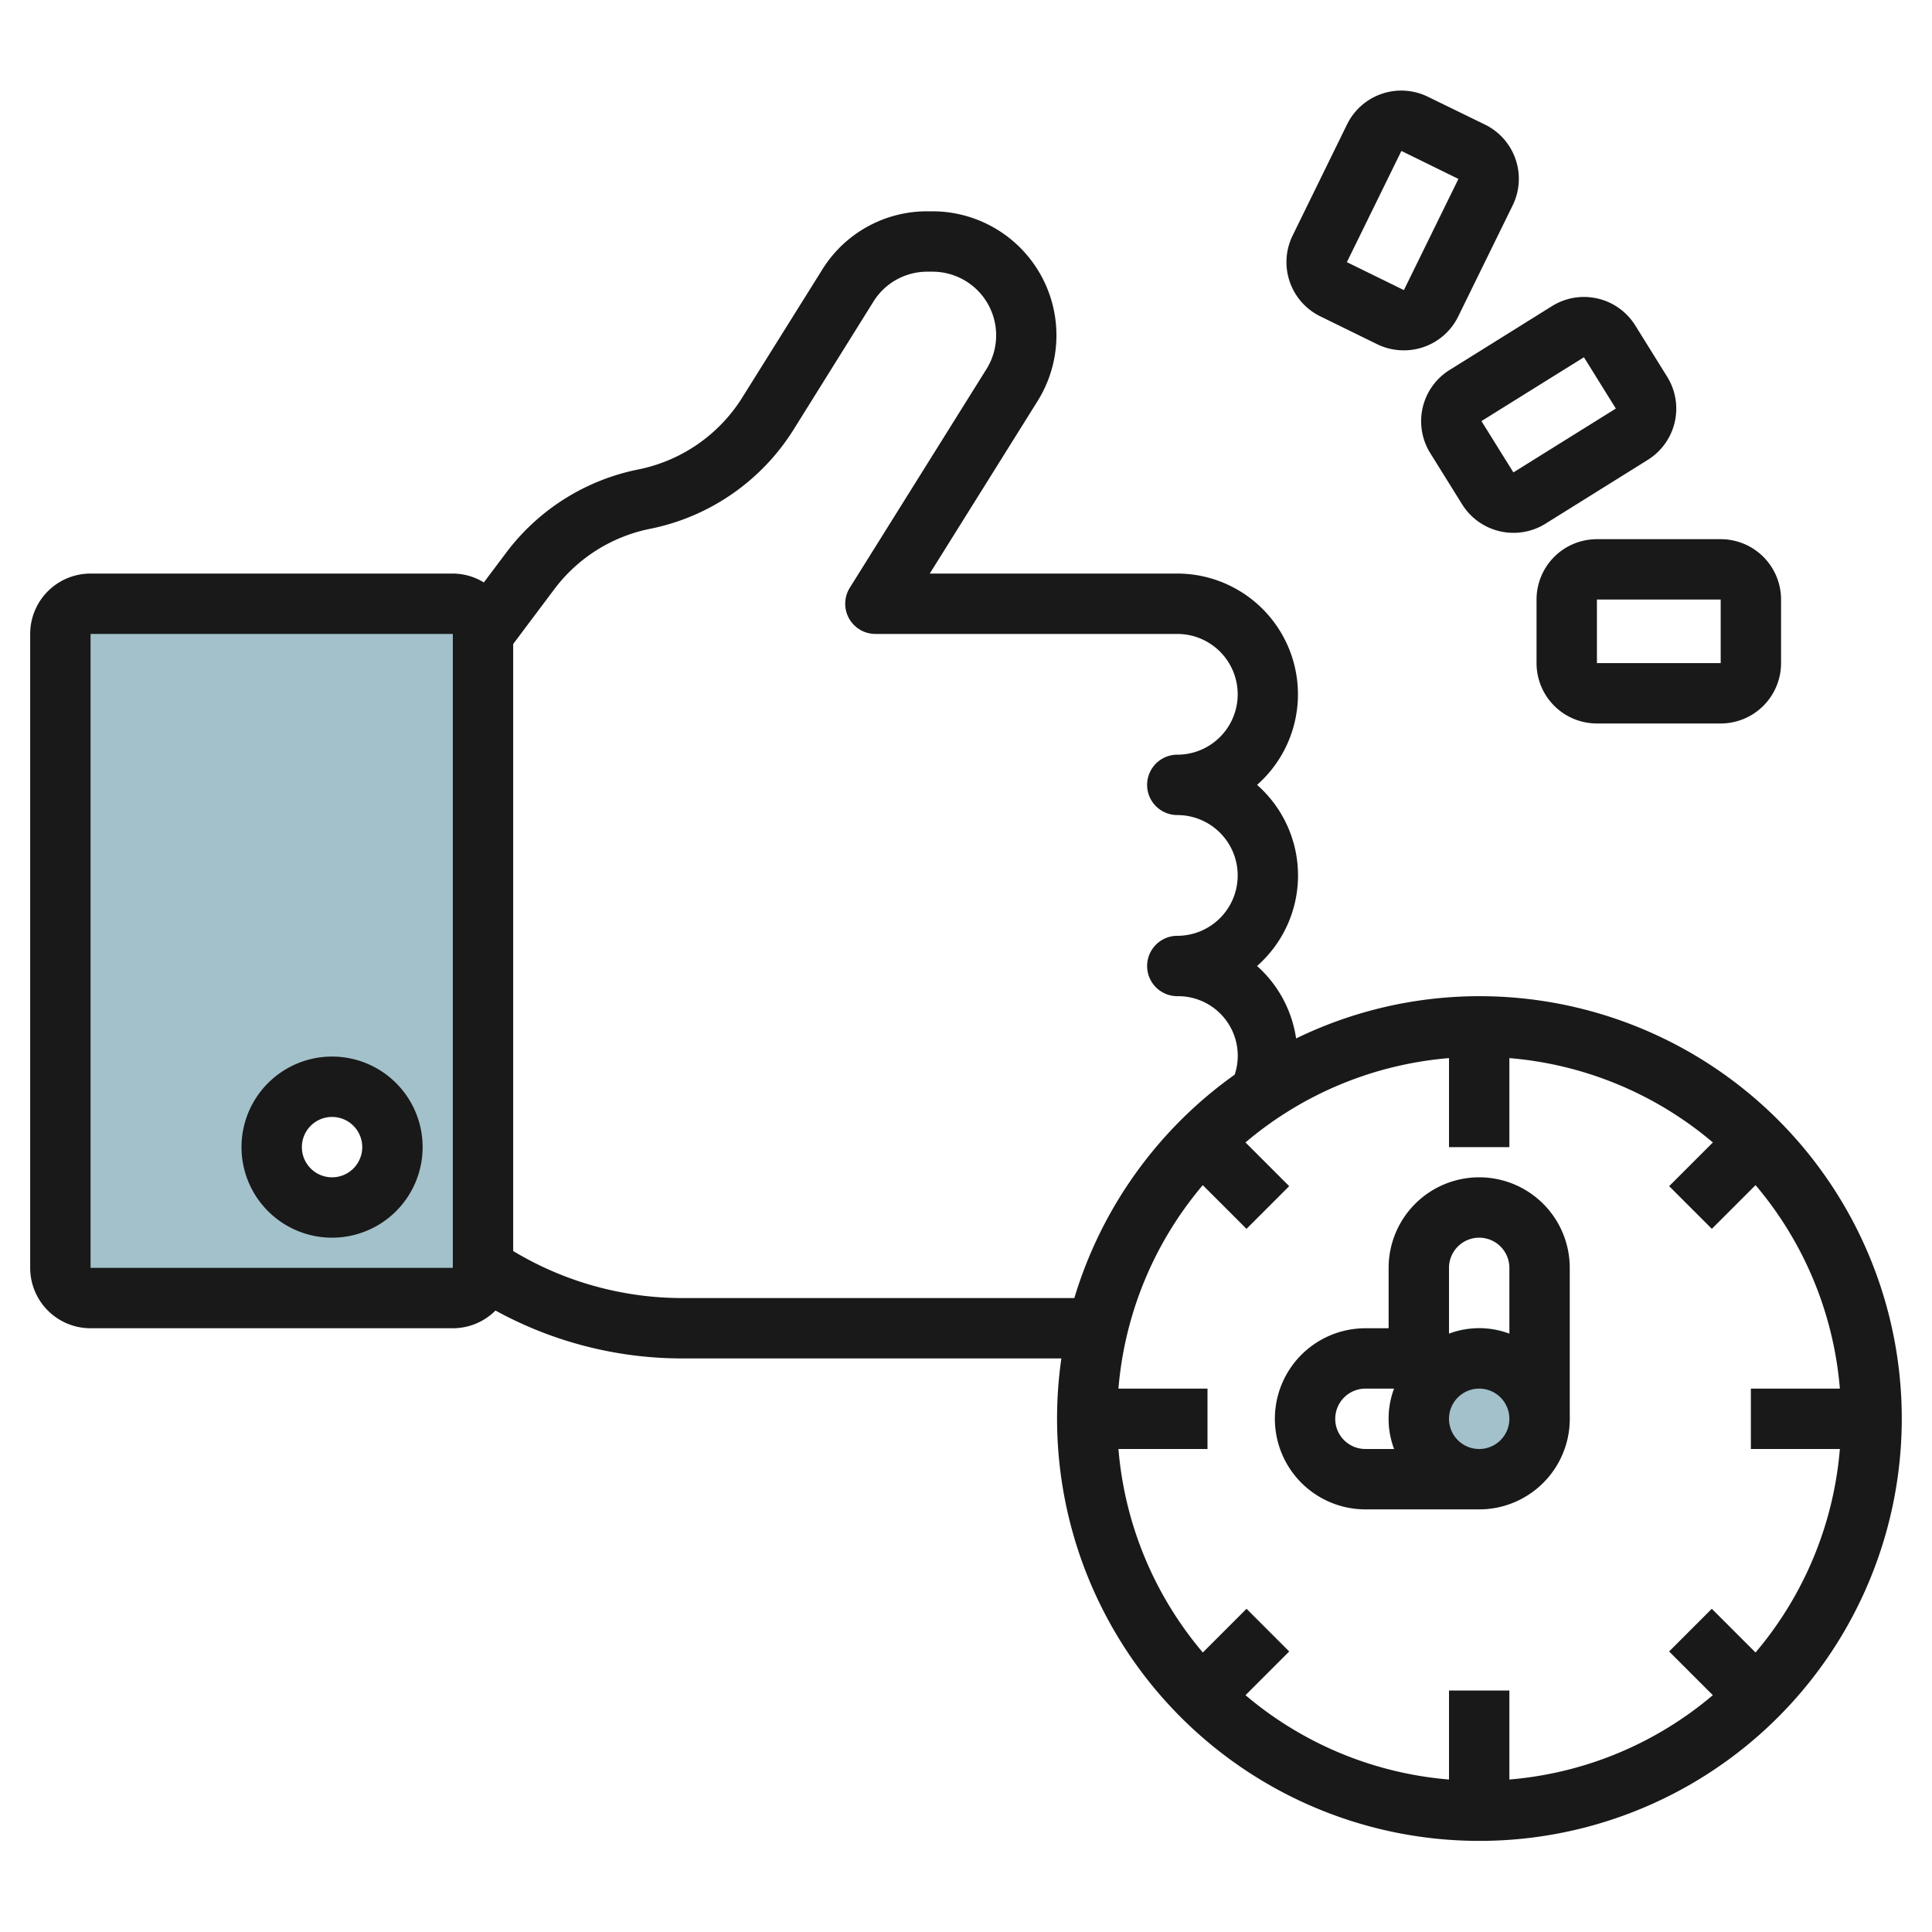
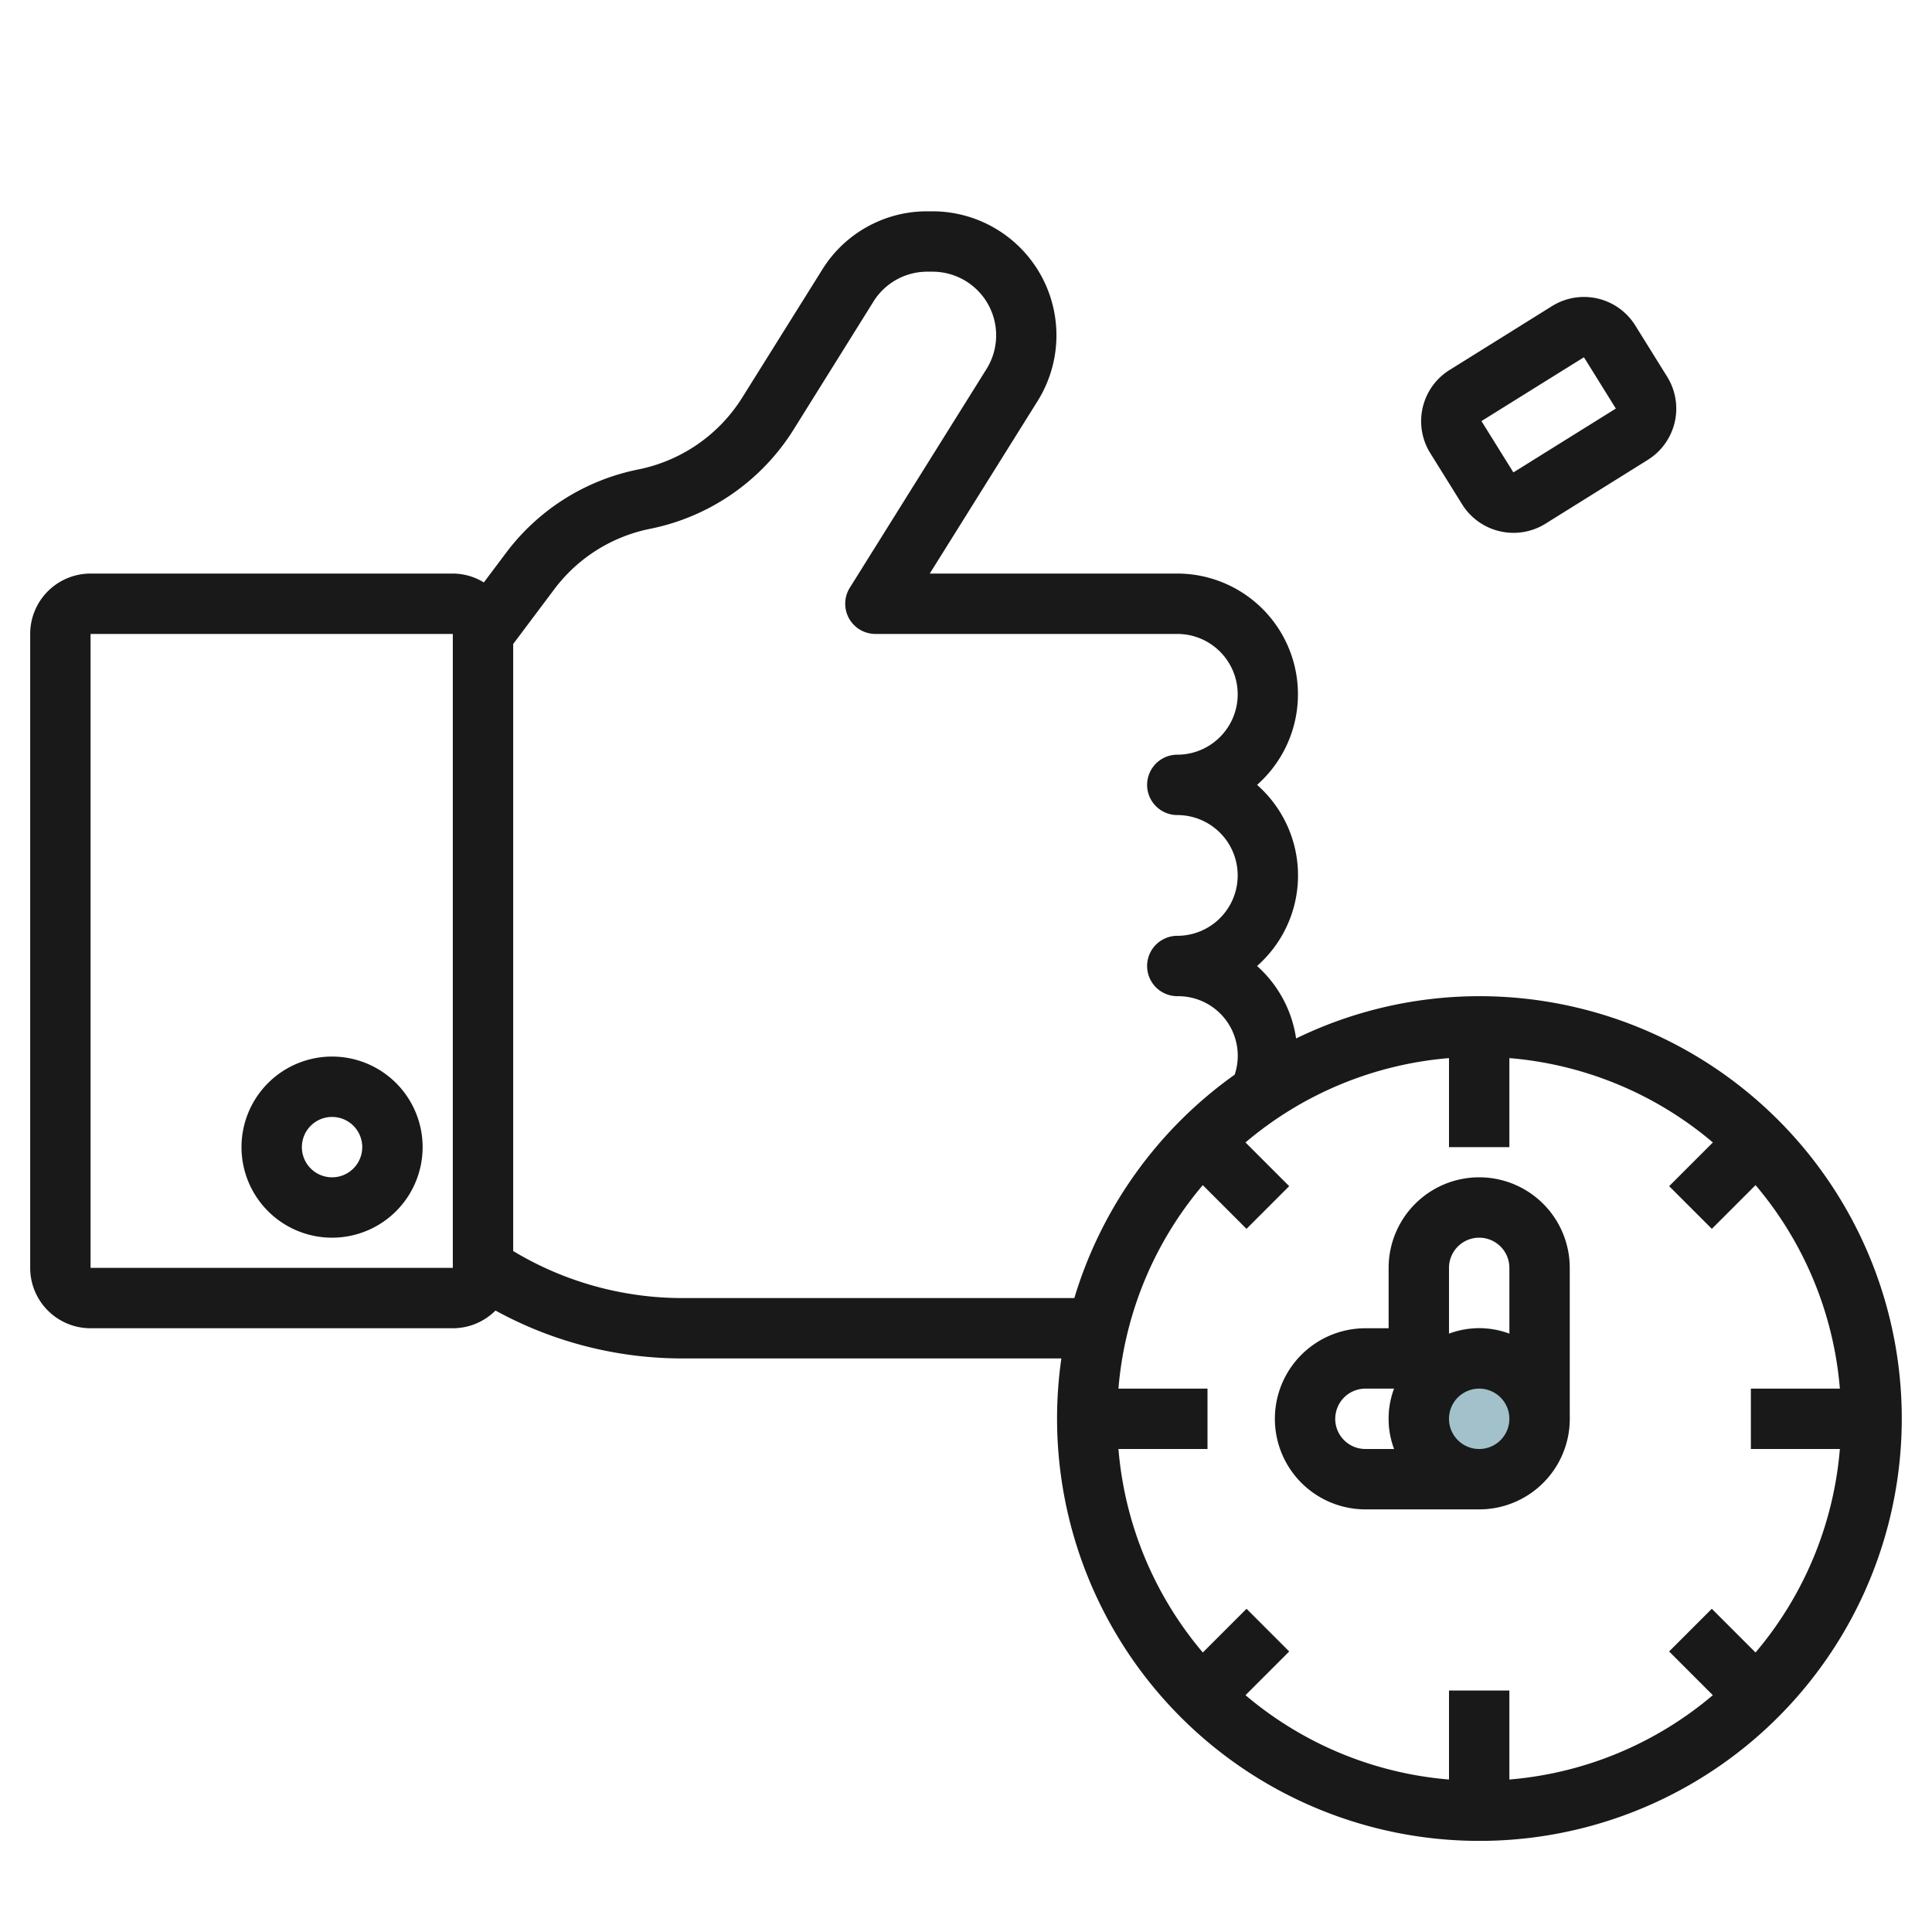
<svg xmlns="http://www.w3.org/2000/svg" viewBox="0 0 64 64" width="512" height="512">
  <g id="Artboard_01" data-name="Artboard 01">
-     <path d="M15,19.992H3a1,1,0,0,0-1,1v21a1,1,0,0,0,1,1H15a1,1,0,0,0,1-1v-21A1,1,0,0,0,15,19.992ZM11,40a2,2,0,1,1,2-2A2,2,0,0,1,11,40Z" style="fill:#a3c1ca" />
    <circle cx="49" cy="46.992" r="3" style="fill:#a3c1ca" />
    <path d="M47.379,15.01l1.058,1.7a2.005,2.005,0,0,0,2.756.64l3.393-2.117a2,2,0,0,0,.64-2.755l-1.058-1.7a2,2,0,0,0-2.755-.638l-3.394,2.116A2,2,0,0,0,47.379,15.01Zm5.091-3.176h0l1.057,1.7-3.394,2.115-1.058-1.7Z" style="fill:#191919" />
-     <path d="M57,17.861H52.9a2,2,0,0,0-2,2v2.105a2,2,0,0,0,2,2H57a2,2,0,0,0,2-2V19.861A2,2,0,0,0,57,17.861Zm0,4.105H52.9V19.861H57Z" style="fill:#191919" />
-     <path d="M43.736,10.479l1.89.926a1.979,1.979,0,0,0,.877.2,2,2,0,0,0,1.8-1.118l1.806-3.683a2,2,0,0,0-.915-2.676L47.3,3.205a2,2,0,0,0-2.676.914L42.821,7.8A2,2,0,0,0,43.736,10.479ZM46.423,5l1.889.927L46.506,9.61l-1.889-.926Z" style="fill:#191919" />
    <path d="M11,35a3,3,0,1,0,3,3A3,3,0,0,0,11,35Zm0,4a1,1,0,1,1,1-1A1,1,0,0,1,11,39Z" style="fill:#191919" />
    <path d="M49,39a3,3,0,0,0-3,3v2h-.768a3,3,0,1,0,0,6H49a3,3,0,0,0,3-3V42A3,3,0,0,0,49,39Zm0,2a1,1,0,0,1,1,1v2.184a2.809,2.809,0,0,0-2,0V42A1,1,0,0,1,49,41Zm-4.768,6a1,1,0,0,1,1-1h.952a2.809,2.809,0,0,0,0,2h-.952A1,1,0,0,1,44.231,47ZM49,48a1,1,0,1,1,1-1A1,1,0,0,1,49,48Z" style="fill:#191919" />
    <path d="M49,33a13.884,13.884,0,0,0-6.065,1.4A3.987,3.987,0,0,0,41.642,32a3.995,3.995,0,0,0,0-6A4,4,0,0,0,39,19H30.8l3.571-5.714A4.108,4.108,0,0,0,30.891,7h-.169a4.083,4.083,0,0,0-3.484,1.931l-2.654,4.245a5.29,5.29,0,0,1-3.433,2.374,7.251,7.251,0,0,0-4.388,2.765l-.735.979A1.973,1.973,0,0,0,15,19H3a2,2,0,0,0-2,2V42a2,2,0,0,0,2,2H15a2,2,0,0,0,1.414-.587A12.864,12.864,0,0,0,22.6,45H35.159A13.991,13.991,0,1,0,49,33ZM60.948,48a11.941,11.941,0,0,1-2.794,6.741l-1.448-1.448-1.414,1.414,1.448,1.448A11.941,11.941,0,0,1,50,58.949V56H48v2.949a11.941,11.941,0,0,1-6.741-2.794l1.448-1.448-1.414-1.414-1.448,1.448A11.941,11.941,0,0,1,37.05,48H40V46H37.05a11.941,11.941,0,0,1,2.794-6.741l1.448,1.448,1.414-1.414-1.448-1.448A11.941,11.941,0,0,1,48,35.051V38h2V35.051a11.941,11.941,0,0,1,6.741,2.794l-1.448,1.448,1.414,1.414,1.448-1.448A11.941,11.941,0,0,1,60.948,46H58v2ZM3,42V21H15V42ZM22.6,43A10.866,10.866,0,0,1,17,41.442V21.334l1.364-1.818a5.259,5.259,0,0,1,3.18-2,7.3,7.3,0,0,0,4.738-3.275L28.934,9.99A2.1,2.1,0,0,1,30.722,9h.169a2.108,2.108,0,0,1,1.787,3.226L28.151,19.47A1,1,0,0,0,29,21H39a2,2,0,0,1,0,4,1,1,0,1,0,0,2,2,2,0,0,1,0,4,1,1,0,1,0,0,2,1.973,1.973,0,0,1,1.9,2.6A14.036,14.036,0,0,0,35.589,43Z" style="fill:#191919" />
  </g>
</svg>